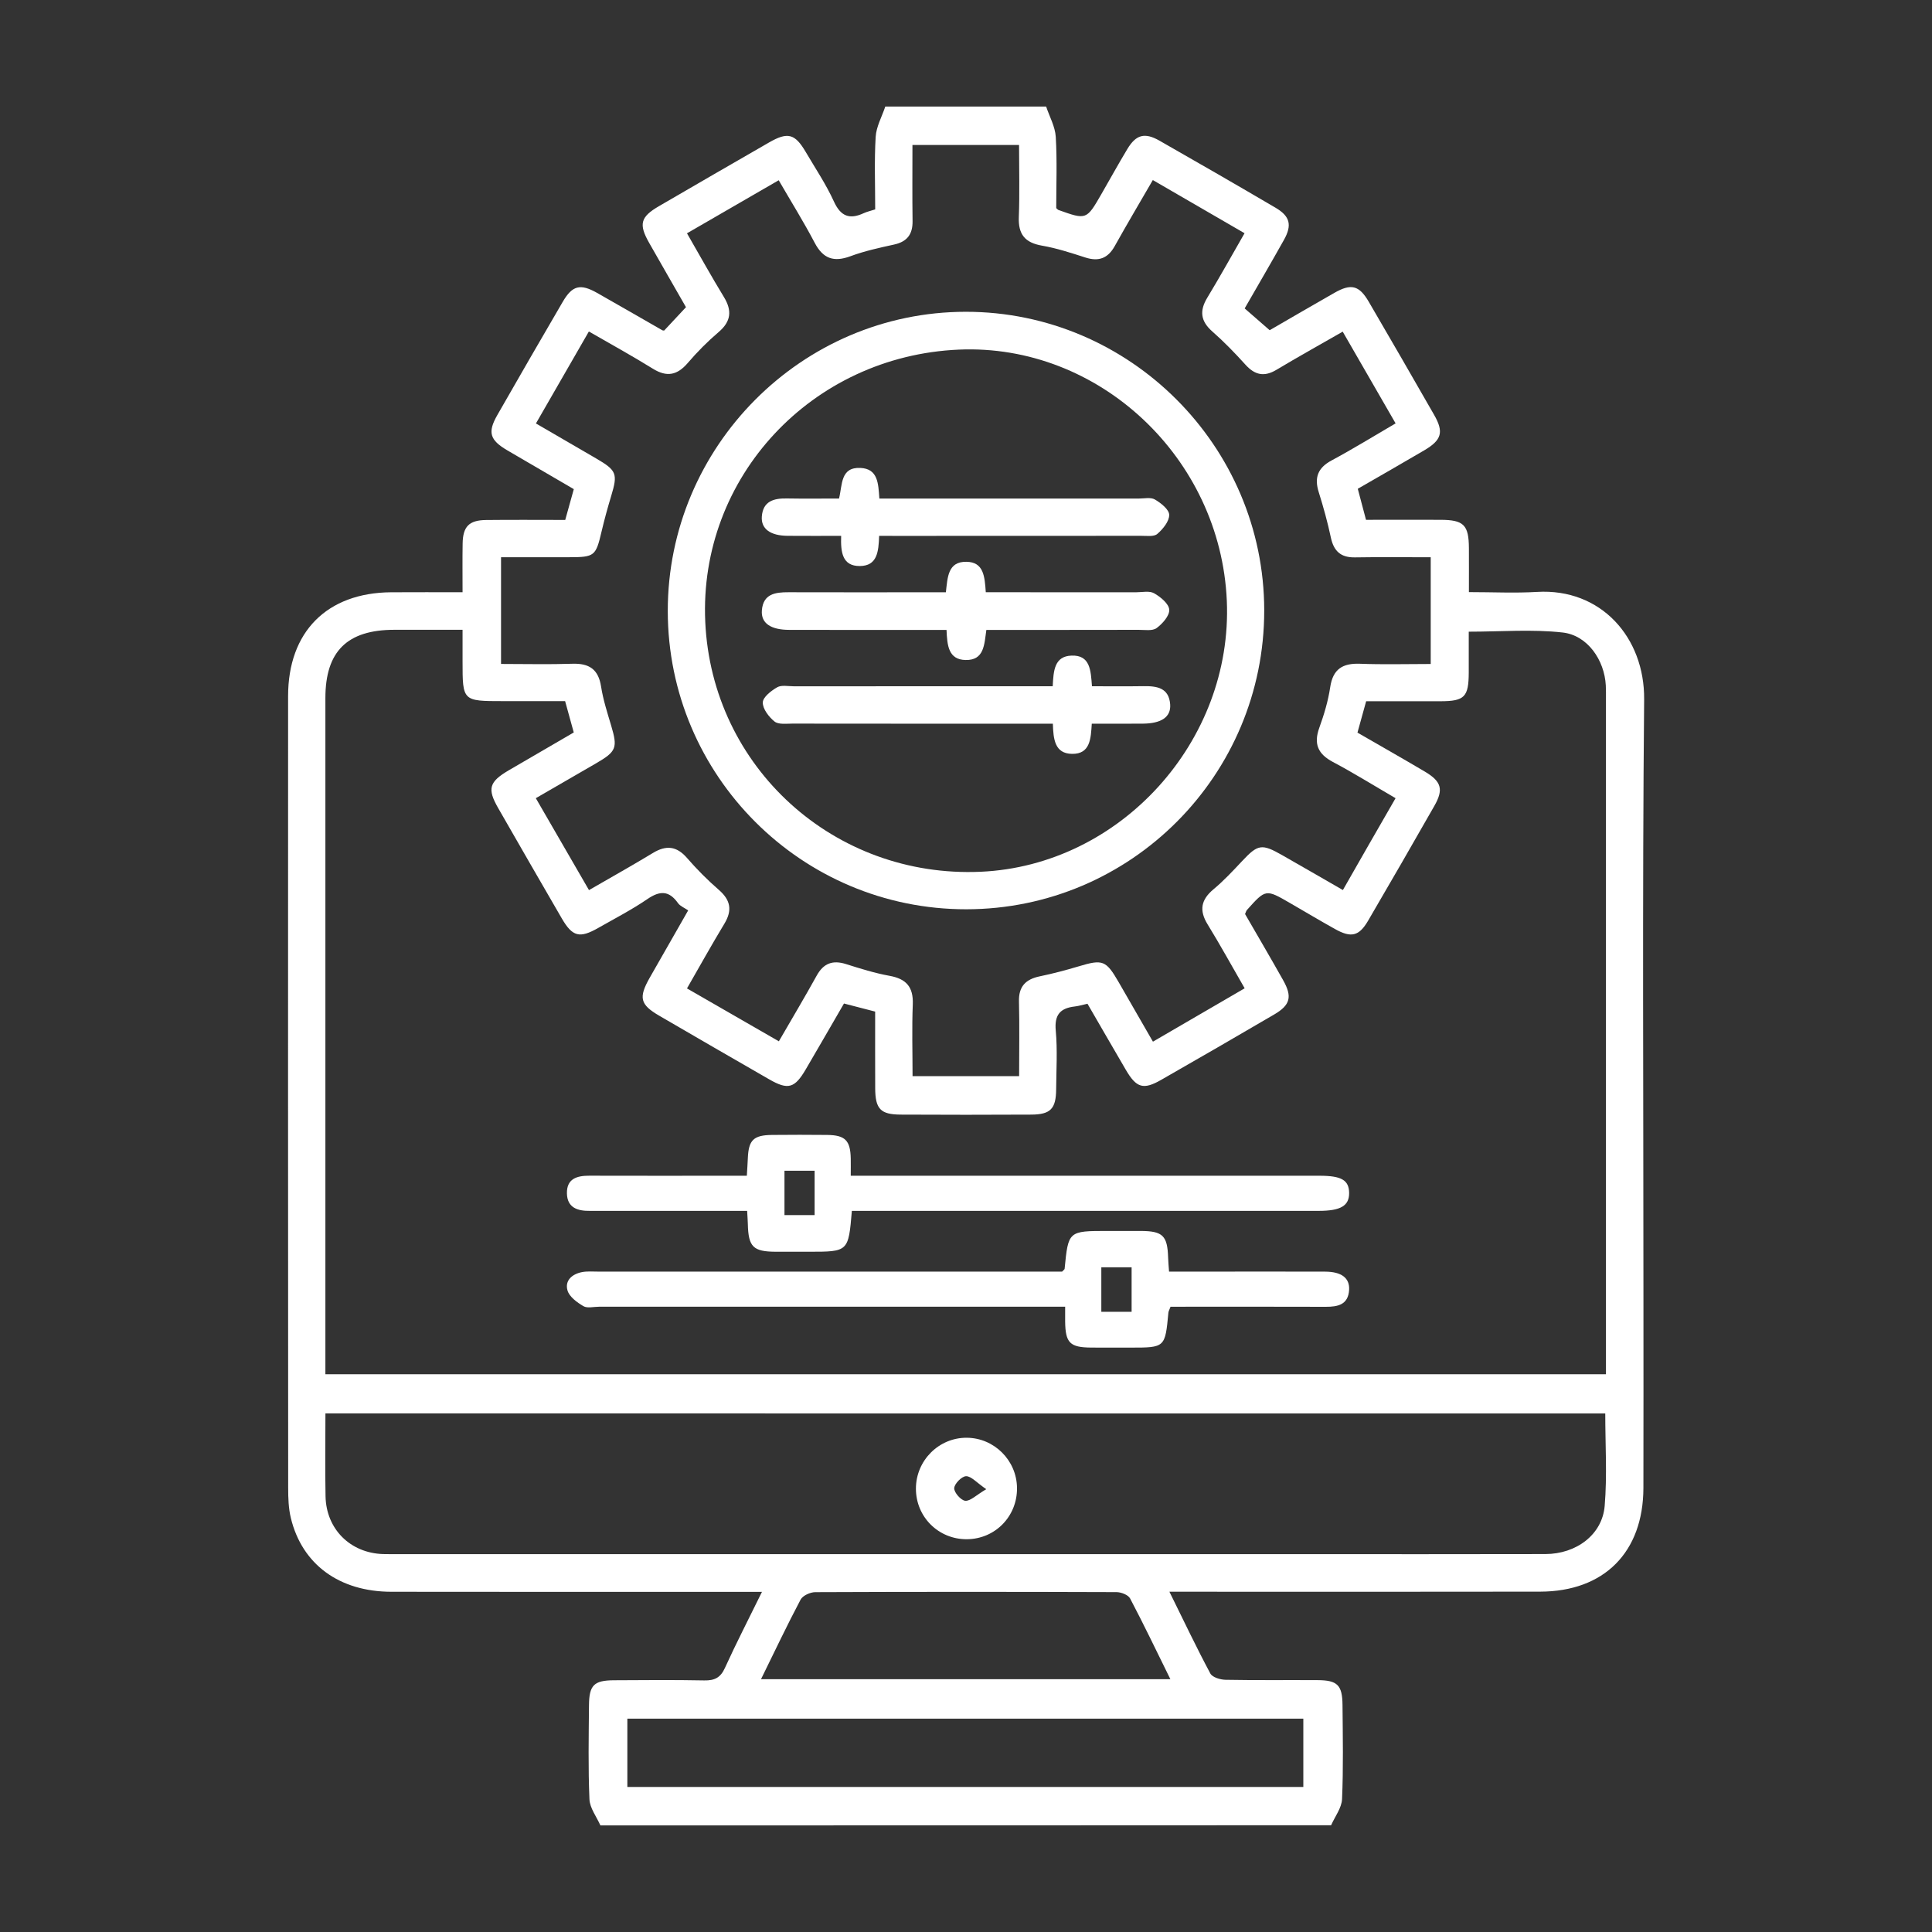
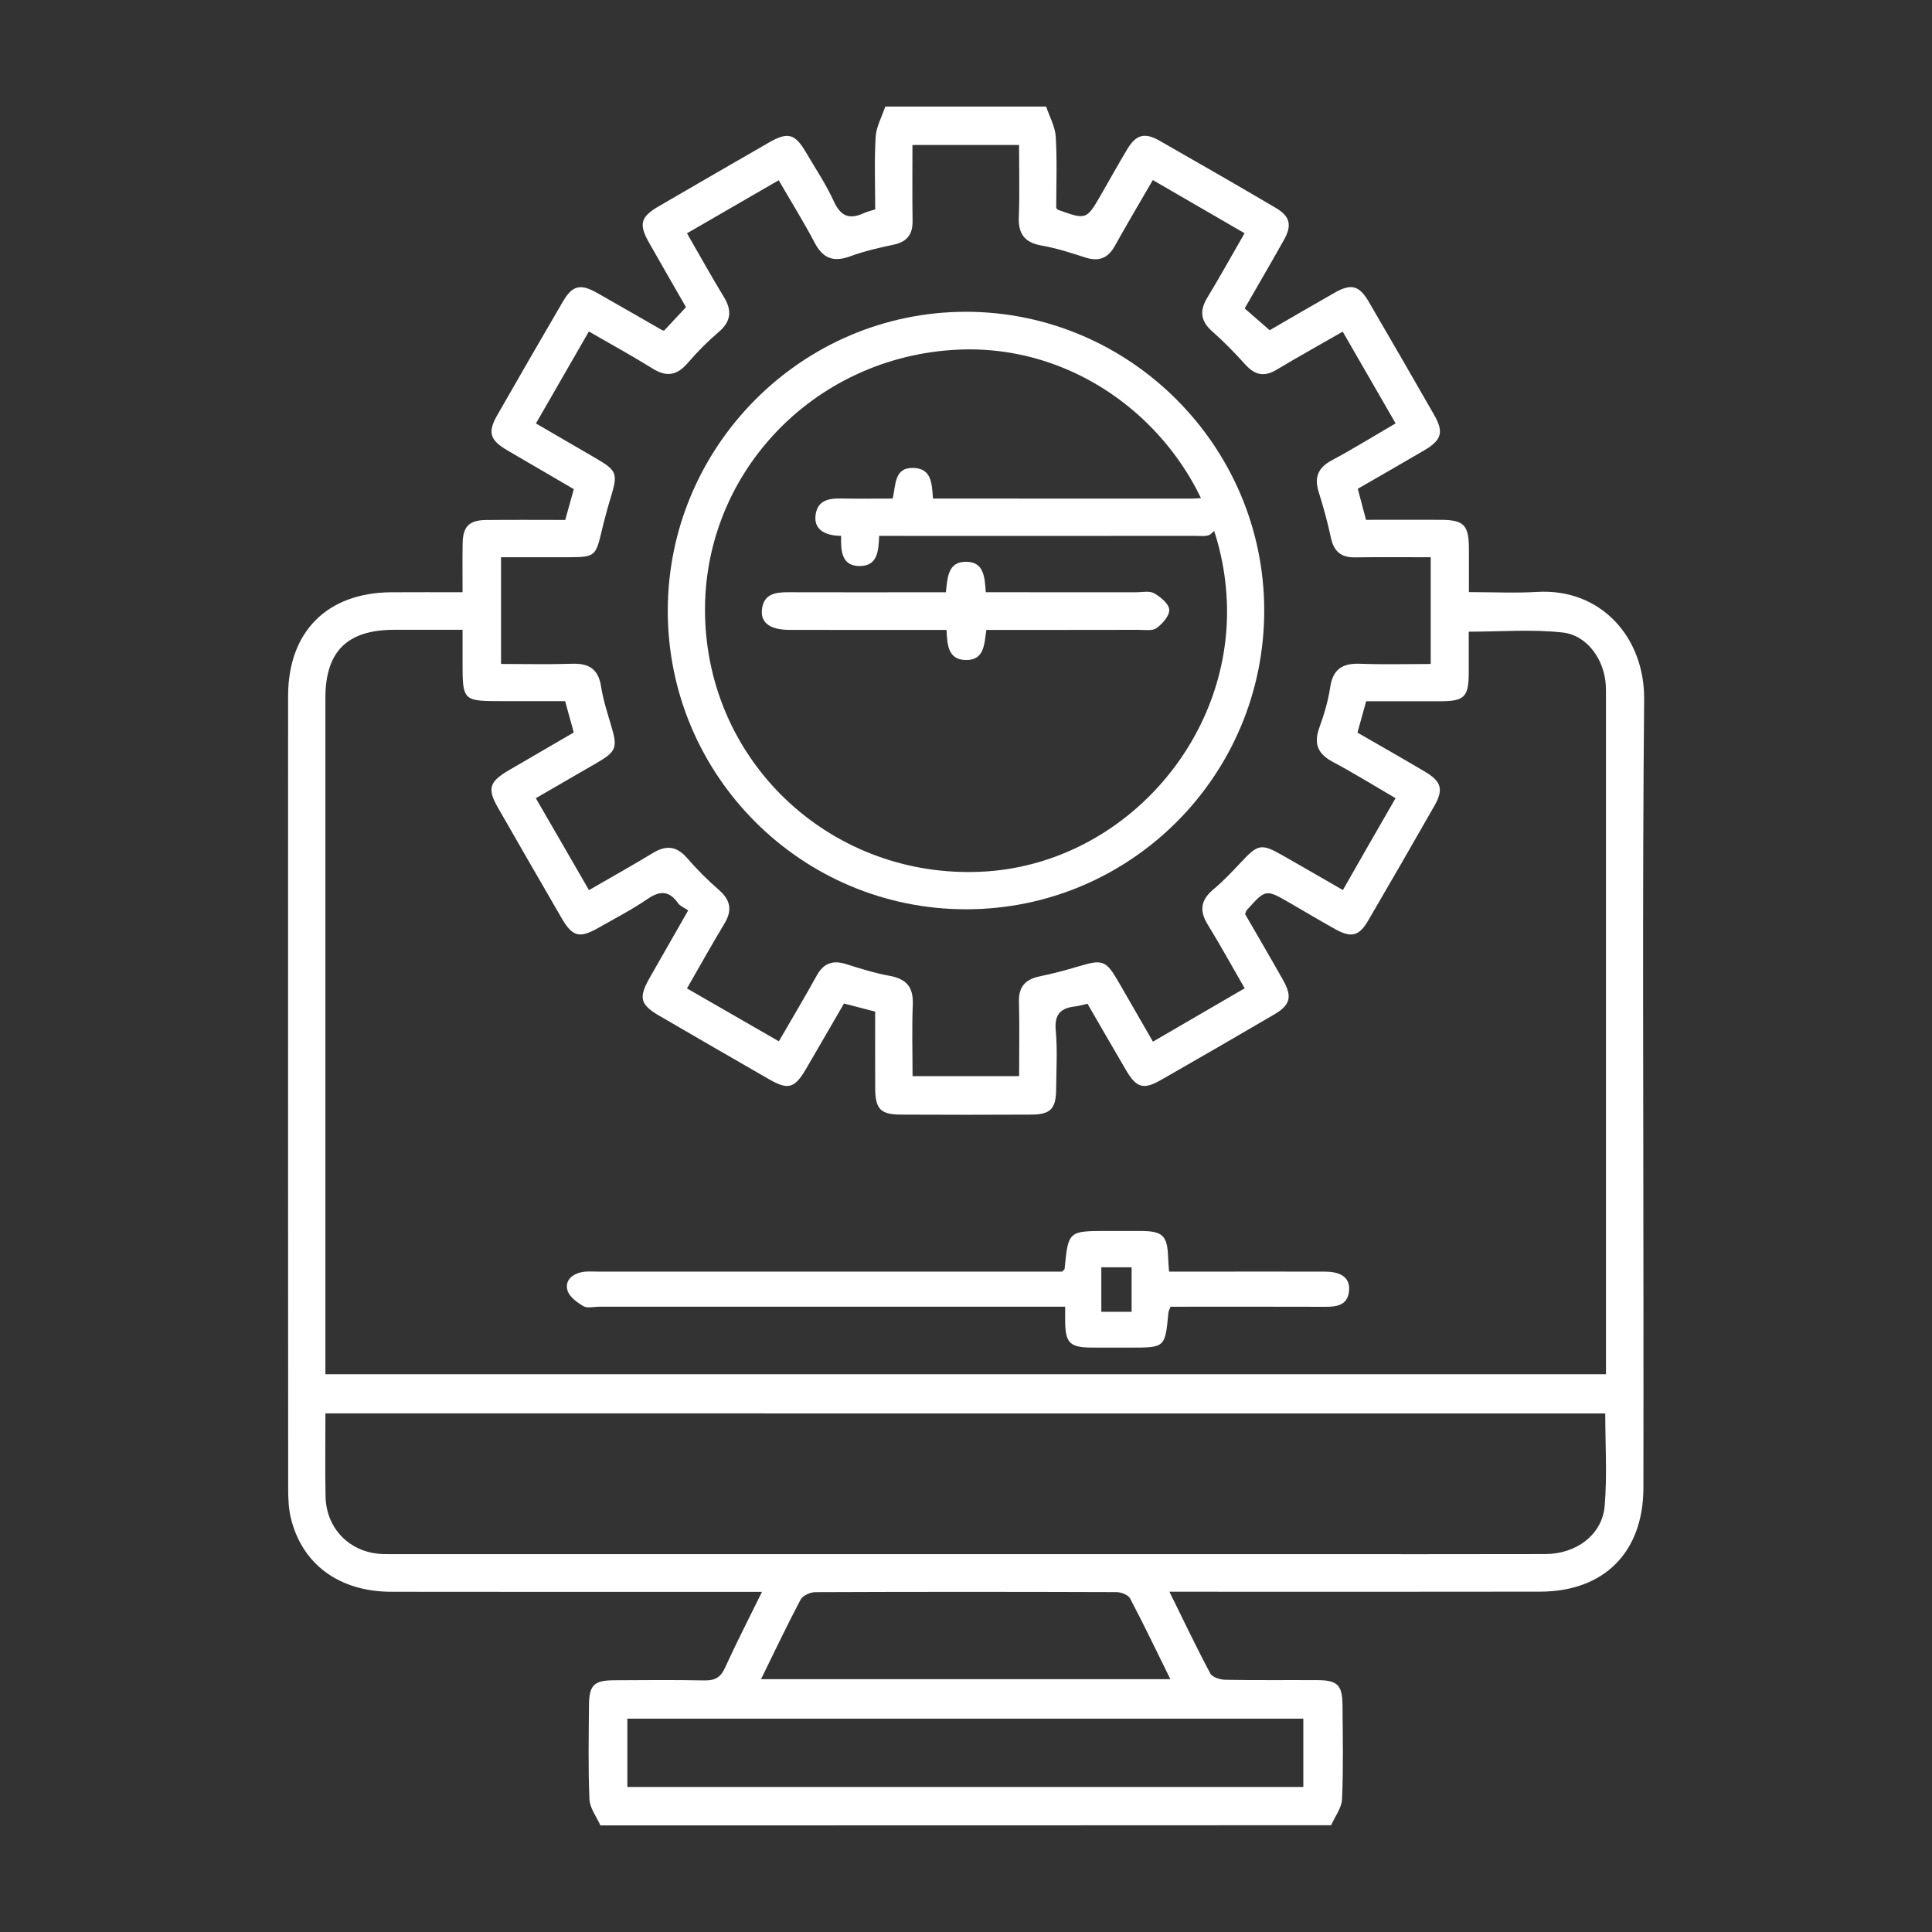
<svg xmlns="http://www.w3.org/2000/svg" version="1.1" id="Layer_1" x="0px" y="0px" viewBox="0 0 50 50" enable-background="new 0 0 50 50" xml:space="preserve">
  <rect x="0" y="0" width="50" height="50" fill="#333333" stroke="none" />
  <rect x="0" y="0" opacity="0" width="50" height="50" />
  <g>
    <g>
      <path fill="#FFFFFF" d="M15.538,47.241c-0.099-0.226-0.274-0.448-0.283-0.677c-0.035-0.809-0.019-1.621-0.012-2.431    c0.004-0.521,0.129-0.644,0.642-0.648c0.78-0.005,1.561-0.011,2.341,0.004c0.265,0.005,0.419-0.068,0.534-0.321    c0.291-0.64,0.614-1.265,0.96-1.971c-0.239,0-0.407,0-0.574,0c-3.006,0-6.011,0.003-9.017-0.002    c-1.349-0.002-2.311-0.708-2.602-1.909c-0.06-0.249-0.069-0.516-0.069-0.774    c-0.004-6.832-0.004-13.664-0.002-20.496C7.456,16.35,8.462,15.34,10.121,15.328    c0.603-0.004,1.206-0.001,1.85-0.001c0-0.46-0.005-0.862,0.002-1.263c0.007-0.436,0.166-0.601,0.604-0.606    c0.677-0.008,1.355-0.002,2.051-0.002c0.075-0.271,0.143-0.516,0.222-0.797c-0.578-0.337-1.149-0.669-1.719-1.003    c-0.456-0.268-0.517-0.466-0.26-0.915c0.56-0.979,1.123-1.955,1.692-2.929    c0.249-0.427,0.455-0.477,0.889-0.232c0.566,0.32,1.127,0.646,1.692,0.969c0.011,0.006,0.028,0.004,0.045,0.005    c0.173-0.186,0.349-0.373,0.564-0.604c-0.298-0.52-0.628-1.092-0.954-1.666    c-0.274-0.483-0.224-0.67,0.254-0.948c0.949-0.552,1.899-1.102,2.85-1.649c0.483-0.278,0.67-0.229,0.949,0.246    c0.249,0.424,0.526,0.836,0.729,1.281c0.177,0.388,0.406,0.471,0.77,0.304c0.089-0.041,0.187-0.062,0.299-0.099    c0-0.635-0.025-1.257,0.012-1.877c0.016-0.265,0.162-0.523,0.249-0.784c1.388,0,2.775,0,4.163,0    c0.087,0.261,0.233,0.518,0.249,0.784c0.037,0.619,0.012,1.242,0.012,1.844c0.034,0.03,0.043,0.043,0.054,0.047    c0.729,0.26,0.729,0.26,1.116-0.412c0.224-0.388,0.44-0.781,0.671-1.165c0.225-0.373,0.448-0.434,0.832-0.215    c1.004,0.572,2.004,1.149,3.001,1.734c0.377,0.221,0.434,0.449,0.22,0.832    c-0.331,0.592-0.674,1.178-1.017,1.775c0.216,0.188,0.418,0.365,0.647,0.564    c0.527-0.305,1.099-0.639,1.675-0.967c0.433-0.247,0.64-0.196,0.889,0.23c0.568,0.974,1.133,1.95,1.692,2.928    c0.256,0.447,0.196,0.652-0.258,0.919c-0.559,0.329-1.123,0.65-1.718,0.994c0.067,0.255,0.133,0.501,0.213,0.803    c0.635,0,1.281-0.002,1.927,0c0.605,0.002,0.733,0.132,0.736,0.738c0.002,0.358,0,0.717,0,1.133    c0.616,0,1.191,0.029,1.763-0.005c1.656-0.099,2.787,1.18,2.772,2.782c-0.048,5.167-0.018,10.335-0.018,15.503    c0,1.635,0.003,3.271-0.001,4.906c-0.005,1.661-1.014,2.679-2.674,2.682c-3.006,0.006-6.011,0.002-9.017,0.002    c-0.168,0-0.335,0-0.576,0c0.374,0.757,0.7,1.445,1.059,2.116c0.053,0.099,0.258,0.161,0.394,0.163    c0.794,0.015,1.589,0.004,2.384,0.009c0.512,0.003,0.639,0.128,0.643,0.647c0.007,0.811,0.023,1.622-0.012,2.431    c-0.01,0.23-0.184,0.452-0.283,0.677C28.142,47.241,21.84,47.241,15.538,47.241z M35.131,18.96    c0.596,0.344,1.172,0.671,1.742,1.008c0.432,0.256,0.492,0.461,0.247,0.89c-0.565,0.992-1.136,1.981-1.712,2.967    c-0.236,0.405-0.439,0.453-0.859,0.218c-0.391-0.218-0.775-0.448-1.163-0.672    c-0.629-0.364-0.629-0.364-1.116,0.18c-0.018,0.02-0.025,0.051-0.048,0.104    c0.323,0.559,0.658,1.131,0.983,1.708c0.244,0.432,0.191,0.646-0.231,0.893c-0.972,0.569-1.947,1.133-2.925,1.692    c-0.458,0.262-0.638,0.208-0.911-0.258c-0.334-0.571-0.664-1.144-0.994-1.713    c-0.135,0.03-0.232,0.06-0.331,0.071c-0.377,0.043-0.528,0.218-0.49,0.625    c0.046,0.502,0.014,1.012,0.01,1.519c-0.004,0.502-0.144,0.651-0.642,0.654c-1.127,0.006-2.254,0.006-3.382,0    c-0.522-0.003-0.656-0.146-0.659-0.68c-0.003-0.662-0.001-1.324-0.001-1.986    c-0.296-0.077-0.543-0.141-0.807-0.209c-0.337,0.582-0.661,1.144-0.989,1.704    c-0.286,0.489-0.457,0.539-0.943,0.26c-0.952-0.546-1.901-1.097-2.85-1.649    c-0.495-0.288-0.538-0.467-0.245-0.983c0.319-0.561,0.64-1.122,0.995-1.742    c-0.1-0.069-0.208-0.11-0.263-0.188c-0.232-0.328-0.469-0.326-0.791-0.106    c-0.404,0.276-0.843,0.503-1.27,0.746c-0.487,0.278-0.671,0.231-0.949-0.248    c-0.551-0.95-1.1-1.902-1.646-2.855c-0.285-0.498-0.233-0.676,0.278-0.976    c0.558-0.327,1.117-0.651,1.68-0.978c-0.078-0.283-0.146-0.53-0.224-0.811c-0.544,0-1.077,0-1.609,0    c-1.045,0-1.045,0-1.045-1.027c0-0.257,0-0.513,0-0.819c-0.619,0-1.192-0.001-1.766,0    c-1.22,0.001-1.784,0.558-1.784,1.767C8.42,23.743,8.421,29.418,8.421,35.093c0,0.154,0,0.308,0,0.472    c11.071,0,22.088,0,33.141,0c0-0.184,0-0.34,0-0.497c0-5.66,0-11.321-0-16.981    c0-0.116,0.002-0.232-0.004-0.347c-0.034-0.658-0.474-1.3-1.119-1.371c-0.791-0.088-1.598-0.021-2.428-0.021    c0,0.368,0.001,0.713-0,1.059c-0.002,0.629-0.109,0.739-0.724,0.741c-0.646,0.002-1.292,0-1.931,0    C35.276,18.436,35.211,18.672,35.131,18.96z M36.117,20.657c-0.572-0.333-1.086-0.654-1.621-0.937    c-0.389-0.206-0.503-0.469-0.352-0.887c0.122-0.338,0.228-0.69,0.281-1.045    c0.07-0.473,0.321-0.627,0.773-0.61c0.602,0.023,1.206,0.006,1.829,0.006c0-0.932,0-1.822,0-2.762    c-0.667,0-1.313-0.008-1.959,0.003c-0.369,0.007-0.551-0.162-0.626-0.516c-0.084-0.395-0.192-0.786-0.313-1.171    c-0.119-0.378-0.025-0.63,0.333-0.822c0.555-0.298,1.092-0.63,1.656-0.959    c-0.467-0.81-0.912-1.582-1.369-2.374c-0.592,0.34-1.159,0.655-1.715,0.988    c-0.317,0.19-0.559,0.135-0.801-0.132c-0.271-0.3-0.554-0.593-0.857-0.859    c-0.305-0.268-0.338-0.534-0.131-0.876c0.328-0.541,0.634-1.095,0.964-1.668    c-0.802-0.465-1.572-0.911-2.374-1.376c-0.34,0.587-0.67,1.143-0.985,1.708    c-0.177,0.318-0.415,0.407-0.759,0.297c-0.37-0.119-0.744-0.242-1.126-0.308    c-0.438-0.076-0.615-0.292-0.598-0.737c0.024-0.617,0.006-1.235,0.006-1.868c-0.941,0-1.828,0-2.759,0    c0,0.674-0.006,1.322,0.003,1.97c0.005,0.344-0.143,0.535-0.482,0.608c-0.38,0.083-0.764,0.167-1.128,0.302    c-0.43,0.159-0.707,0.063-0.923-0.349c-0.286-0.544-0.612-1.068-0.931-1.618c-0.813,0.47-1.583,0.915-2.374,1.373    c0.332,0.575,0.631,1.117,0.954,1.646c0.217,0.355,0.189,0.634-0.136,0.911    c-0.285,0.243-0.552,0.512-0.796,0.797c-0.272,0.318-0.541,0.376-0.905,0.15    c-0.536-0.333-1.091-0.636-1.656-0.963c-0.466,0.81-0.911,1.583-1.37,2.38    c0.538,0.313,1.049,0.609,1.559,0.906c0.532,0.31,0.562,0.396,0.388,0.973c-0.092,0.304-0.176,0.611-0.249,0.92    c-0.149,0.634-0.179,0.662-0.845,0.663c-0.587,0.001-1.174,0-1.756,0c0,0.955,0,1.845,0,2.762    c0.634,0,1.239,0.015,1.844-0.005c0.434-0.015,0.675,0.14,0.745,0.59c0.053,0.341,0.161,0.674,0.26,1.007    c0.172,0.576,0.14,0.672-0.385,0.977c-0.518,0.301-1.038,0.6-1.564,0.905    c0.477,0.825,0.922,1.594,1.376,2.379c0.587-0.339,1.128-0.642,1.658-0.963c0.338-0.204,0.609-0.179,0.877,0.129    c0.255,0.294,0.532,0.573,0.826,0.828c0.304,0.264,0.352,0.529,0.144,0.874c-0.328,0.542-0.636,1.097-0.969,1.676    c0.802,0.462,1.583,0.911,2.378,1.369c0.346-0.599,0.672-1.144,0.979-1.7c0.177-0.321,0.415-0.407,0.758-0.299    c0.371,0.117,0.745,0.235,1.127,0.304c0.433,0.078,0.619,0.288,0.602,0.737    c-0.025,0.616-0.006,1.235-0.006,1.859c0.944,0,1.832,0,2.758,0c0-0.661,0.012-1.295-0.004-1.928    c-0.011-0.394,0.174-0.579,0.54-0.655c0.338-0.07,0.674-0.159,1.005-0.258c0.623-0.187,0.707-0.159,1.038,0.414    c0.292,0.507,0.584,1.014,0.884,1.535c0.828-0.481,1.595-0.928,2.374-1.381    c-0.336-0.583-0.635-1.127-0.96-1.656c-0.222-0.362-0.17-0.636,0.153-0.906    c0.266-0.221,0.503-0.477,0.741-0.73c0.409-0.436,0.506-0.457,1.038-0.153    c0.52,0.296,1.038,0.596,1.57,0.902C35.217,22.219,35.656,21.458,36.117,20.657z M8.422,36.579    c0,0.732-0.011,1.438,0.003,2.144c0.016,0.849,0.639,1.468,1.485,1.496c0.159,0.005,0.318,0.002,0.477,0.002    c7.731,0,15.462,0,23.192,0c2.139,0,4.277,0.004,6.416-0.002c0.802-0.002,1.472-0.504,1.534-1.246    c0.066-0.786,0.015-1.581,0.015-2.393C30.507,36.579,19.5,36.579,8.422,36.579z M16.236,46.246    c5.868,0,11.681,0,17.494,0c0-0.612,0-1.194,0-1.768c-5.851,0-11.665,0-17.494,0    C16.236,45.078,16.236,45.65,16.236,46.246z M19.695,43.457c3.561,0,7.047,0,10.594,0    c-0.359-0.728-0.687-1.415-1.042-2.089c-0.049-0.093-0.23-0.163-0.351-0.164    c-2.6-0.009-5.199-0.01-7.799,0.001c-0.129,0.001-0.321,0.088-0.377,0.192    C20.37,42.058,20.05,42.735,19.695,43.457z" />
      <path fill="#FFFFFF" d="M25.008,23.532c-4.26,0.004-7.723-3.456-7.726-7.718c-0.003-4.257,3.466-7.742,7.71-7.745    c4.246-0.003,7.724,3.476,7.726,7.728C32.72,20.064,29.266,23.529,25.008,23.532z M24.814,9.048    c-3.807,0.166-6.732,3.306-6.562,7.044c0.171,3.766,3.337,6.638,7.13,6.469    c3.611-0.161,6.527-3.374,6.368-7.016C31.587,11.842,28.436,8.89,24.814,9.048z" />
-       <path fill="#FFFFFF" d="M25.023,39.835c-0.734,0.005-1.32-0.576-1.319-1.31c0.001-0.729,0.596-1.323,1.319-1.316    c0.708,0.006,1.288,0.585,1.297,1.295C26.33,39.241,25.756,39.83,25.023,39.835z M25.524,38.54    c-0.252-0.173-0.389-0.338-0.522-0.336c-0.112,0.002-0.302,0.195-0.307,0.31    c-0.005,0.111,0.175,0.317,0.287,0.326C25.114,38.85,25.26,38.696,25.524,38.54z" />
      <path fill="#FFFFFF" d="M25.512,15.327c1.321,0,2.604-0.001,3.888,0.001c0.159,0,0.346-0.044,0.469,0.026    c0.166,0.094,0.381,0.271,0.391,0.424c0.01,0.156-0.175,0.365-0.328,0.477c-0.108,0.079-0.305,0.045-0.463,0.045    c-1.312,0.003-2.623,0.002-3.942,0.002c-0.055,0.373-0.051,0.788-0.536,0.779    c-0.449-0.008-0.478-0.382-0.495-0.779c-0.169,0-0.322,0-0.475,0c-1.198,0-2.396,0.002-3.595-0.001    c-0.481-0.001-0.733-0.174-0.709-0.501c0.032-0.429,0.343-0.474,0.687-0.473    c1.198,0.004,2.396,0.001,3.595,0.001c0.154,0,0.309,0,0.48,0c0.045-0.389,0.051-0.796,0.531-0.789    C25.46,14.544,25.484,14.921,25.512,15.327z" />
-       <path fill="#FFFFFF" d="M22.752,13.868c-0.014,0.411-0.049,0.779-0.501,0.781c-0.452,0.002-0.497-0.357-0.482-0.781    c-0.475,0-0.931,0.003-1.387-0.001c-0.445-0.004-0.689-0.18-0.666-0.498c0.029-0.397,0.306-0.475,0.645-0.469    c0.445,0.008,0.89,0.002,1.353,0.002c0.089-0.353,0.032-0.817,0.555-0.792c0.454,0.022,0.461,0.4,0.489,0.792    c0.162,0,0.315,0,0.468,0c2.079,0,4.158-0,6.237,0.001c0.144,0,0.316-0.04,0.426,0.024    c0.156,0.091,0.369,0.26,0.37,0.398c0.002,0.167-0.163,0.369-0.309,0.494    c-0.088,0.076-0.275,0.047-0.418,0.048c-2.094,0.002-4.187,0.002-6.281,0.002    C23.096,13.868,22.939,13.868,22.752,13.868z" />
-       <path fill="#FFFFFF" d="M27.244,17.76c0.021-0.399,0.04-0.777,0.487-0.793c0.485-0.018,0.498,0.383,0.529,0.793    c0.452,0,0.894,0.005,1.337-0.002c0.345-0.005,0.655,0.042,0.687,0.471c0.024,0.327-0.227,0.496-0.71,0.499    c-0.43,0.003-0.86,0.001-1.319,0.001c-0.024,0.385-0.038,0.788-0.511,0.781c-0.446-0.007-0.484-0.375-0.496-0.781    c-0.159,0-0.312,0-0.465,0c-2.093,0-4.186,0.001-6.278-0.002c-0.157-0-0.357,0.028-0.46-0.054    c-0.147-0.118-0.308-0.327-0.304-0.494c0.003-0.137,0.217-0.303,0.374-0.393c0.111-0.063,0.282-0.025,0.426-0.025    c2.064-0.001,4.128-0.001,6.192-0.001C26.89,17.76,27.047,17.76,27.244,17.76z" />
+       <path fill="#FFFFFF" d="M22.752,13.868c-0.014,0.411-0.049,0.779-0.501,0.781c-0.452,0.002-0.497-0.357-0.482-0.781    c-0.445-0.004-0.689-0.18-0.666-0.498c0.029-0.397,0.306-0.475,0.645-0.469    c0.445,0.008,0.89,0.002,1.353,0.002c0.089-0.353,0.032-0.817,0.555-0.792c0.454,0.022,0.461,0.4,0.489,0.792    c0.162,0,0.315,0,0.468,0c2.079,0,4.158-0,6.237,0.001c0.144,0,0.316-0.04,0.426,0.024    c0.156,0.091,0.369,0.26,0.37,0.398c0.002,0.167-0.163,0.369-0.309,0.494    c-0.088,0.076-0.275,0.047-0.418,0.048c-2.094,0.002-4.187,0.002-6.281,0.002    C23.096,13.868,22.939,13.868,22.752,13.868z" />
    </g>
-     <path fill="#FFFFFF" d="M22.046,31.337c-0.089,1.058-0.089,1.058-1.112,1.058c-0.285,0-0.571,0.001-0.856-0   c-0.588-0.003-0.71-0.125-0.724-0.719c-0.002-0.095-0.01-0.189-0.018-0.339c-0.15,0-0.295,0-0.44,0   c-1.141,0-2.282,0-3.424,0c-0.068,0-0.136-0.001-0.204,0c-0.318,0.005-0.589-0.079-0.596-0.453   c-0.007-0.382,0.261-0.458,0.582-0.457c1.196,0.004,2.391,0.001,3.587,0.001c0.147,0,0.295,0,0.487,0   c0.01-0.172,0.02-0.315,0.026-0.458c0.02-0.466,0.148-0.593,0.627-0.598c0.475-0.005,0.951-0.005,1.426,0   c0.467,0.005,0.601,0.144,0.61,0.61c0.003,0.133,0,0.267,0,0.446c0.197,0,0.356,0,0.515,0   c3.872,0,7.744-0,11.616,0c0.566,0,0.761,0.112,0.767,0.439c0.006,0.337-0.215,0.47-0.788,0.47   c-3.858,0-7.716,0-11.575,0C22.393,31.337,22.232,31.337,22.046,31.337z M20.302,30.299   c0,0.405,0,0.767,0,1.148c0.274,0,0.524,0,0.78,0c0-0.4,0-0.771,0-1.148   C20.812,30.299,20.571,30.299,20.302,30.299z" />
    <path fill="#FFFFFF" d="M30.293,33.819c-0.029,0.077-0.051,0.114-0.055,0.152c-0.085,0.905-0.085,0.905-0.981,0.905   c-0.34,0-0.679,0.002-1.019-0.001c-0.548-0.004-0.665-0.121-0.672-0.671c-0.001-0.108-0-0.216-0-0.386   c-0.18,0-0.337,0-0.493,0c-3.858,0-7.716,0-11.574-0c-0.136,0-0.3,0.045-0.401-0.015   c-0.164-0.097-0.364-0.242-0.411-0.406c-0.075-0.26,0.123-0.428,0.381-0.476c0.132-0.024,0.271-0.012,0.406-0.012   c3.858-0,7.716-0,11.574-0c0.16,0,0.319,0,0.44,0c0.047-0.05,0.063-0.059,0.064-0.07   c0.096-0.982,0.096-0.982,1.116-0.982c0.285,0,0.571-0.001,0.856,0c0.57,0.003,0.69,0.123,0.707,0.692   c0.003,0.106,0.014,0.212,0.024,0.36c0.419,0,0.824,0,1.228,0c0.937,0,1.875-0.002,2.812,0.001   c0.423,0.002,0.638,0.164,0.62,0.472c-0.023,0.384-0.29,0.439-0.605,0.438c-1.195-0.004-2.391-0.002-3.586-0.002   C30.577,33.819,30.43,33.819,30.293,33.819z M29.286,33.949c0-0.404,0-0.765,0-1.151c-0.272,0-0.522,0-0.784,0   c0,0.398,0,0.769,0,1.151C28.77,33.949,29.01,33.949,29.286,33.949z" />
  </g>
</svg>